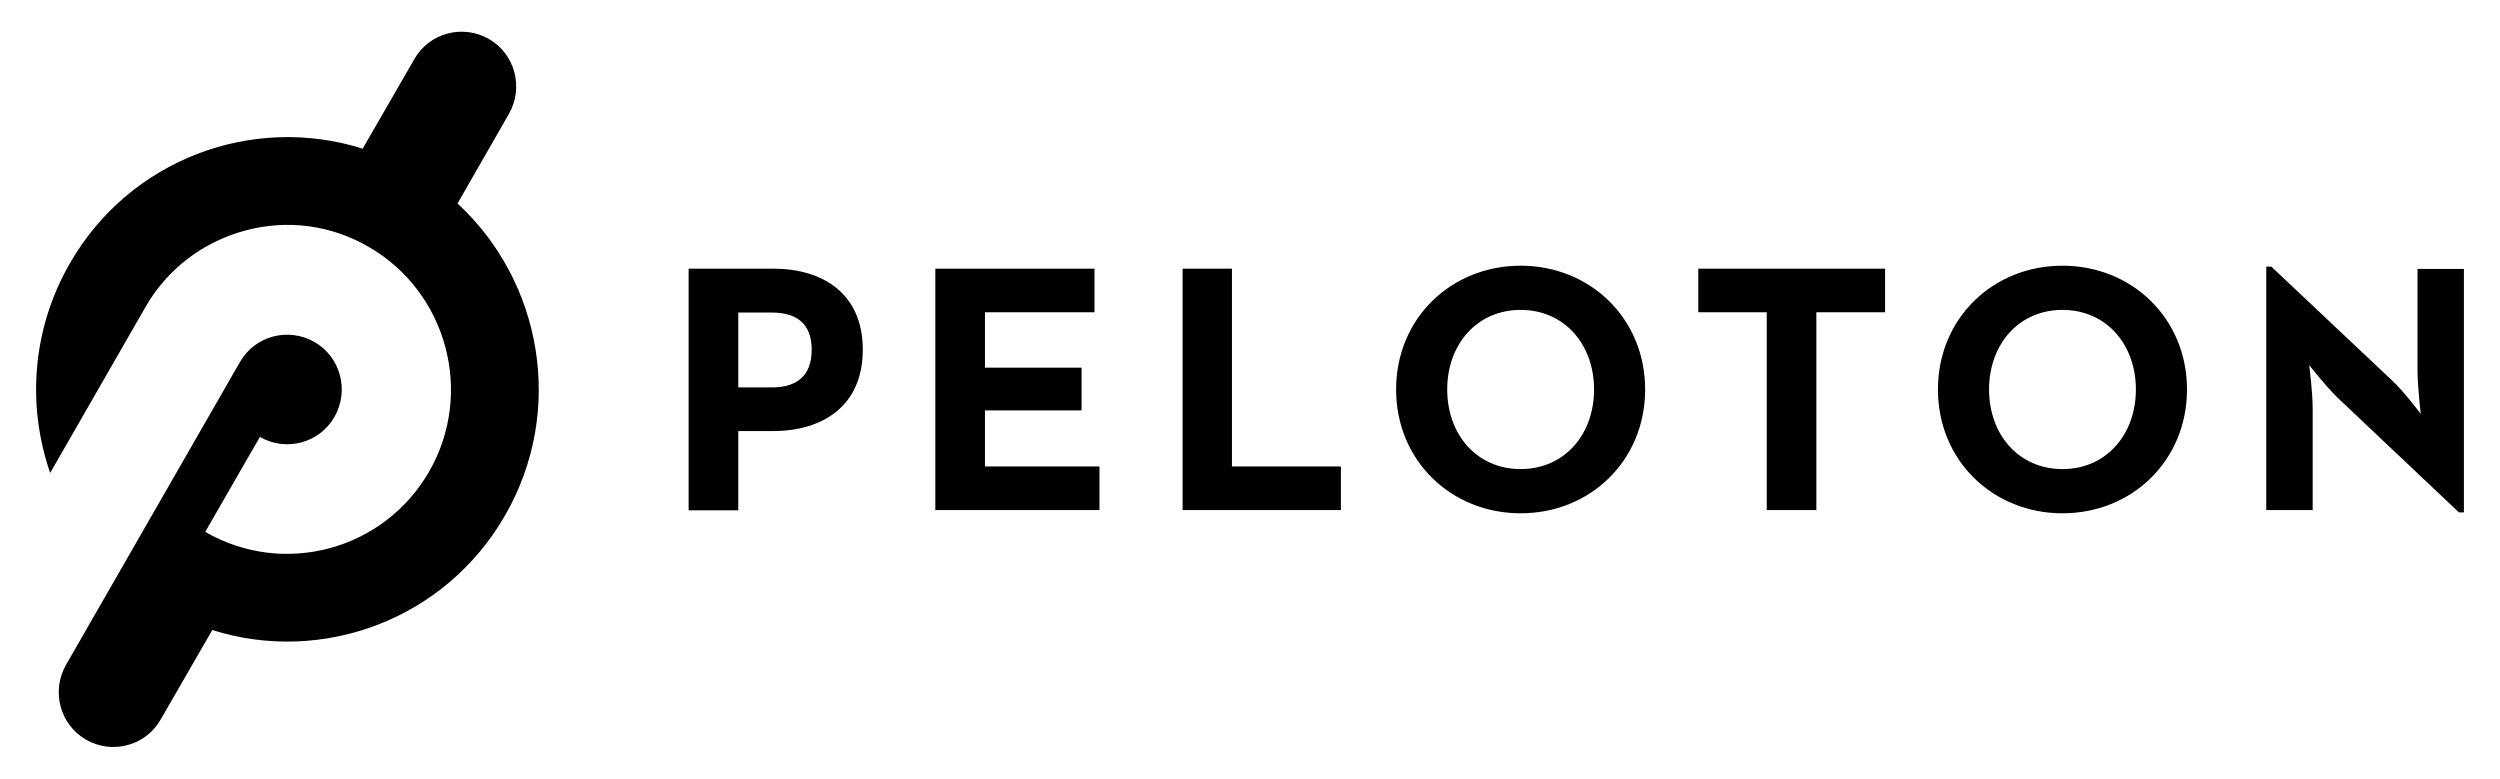
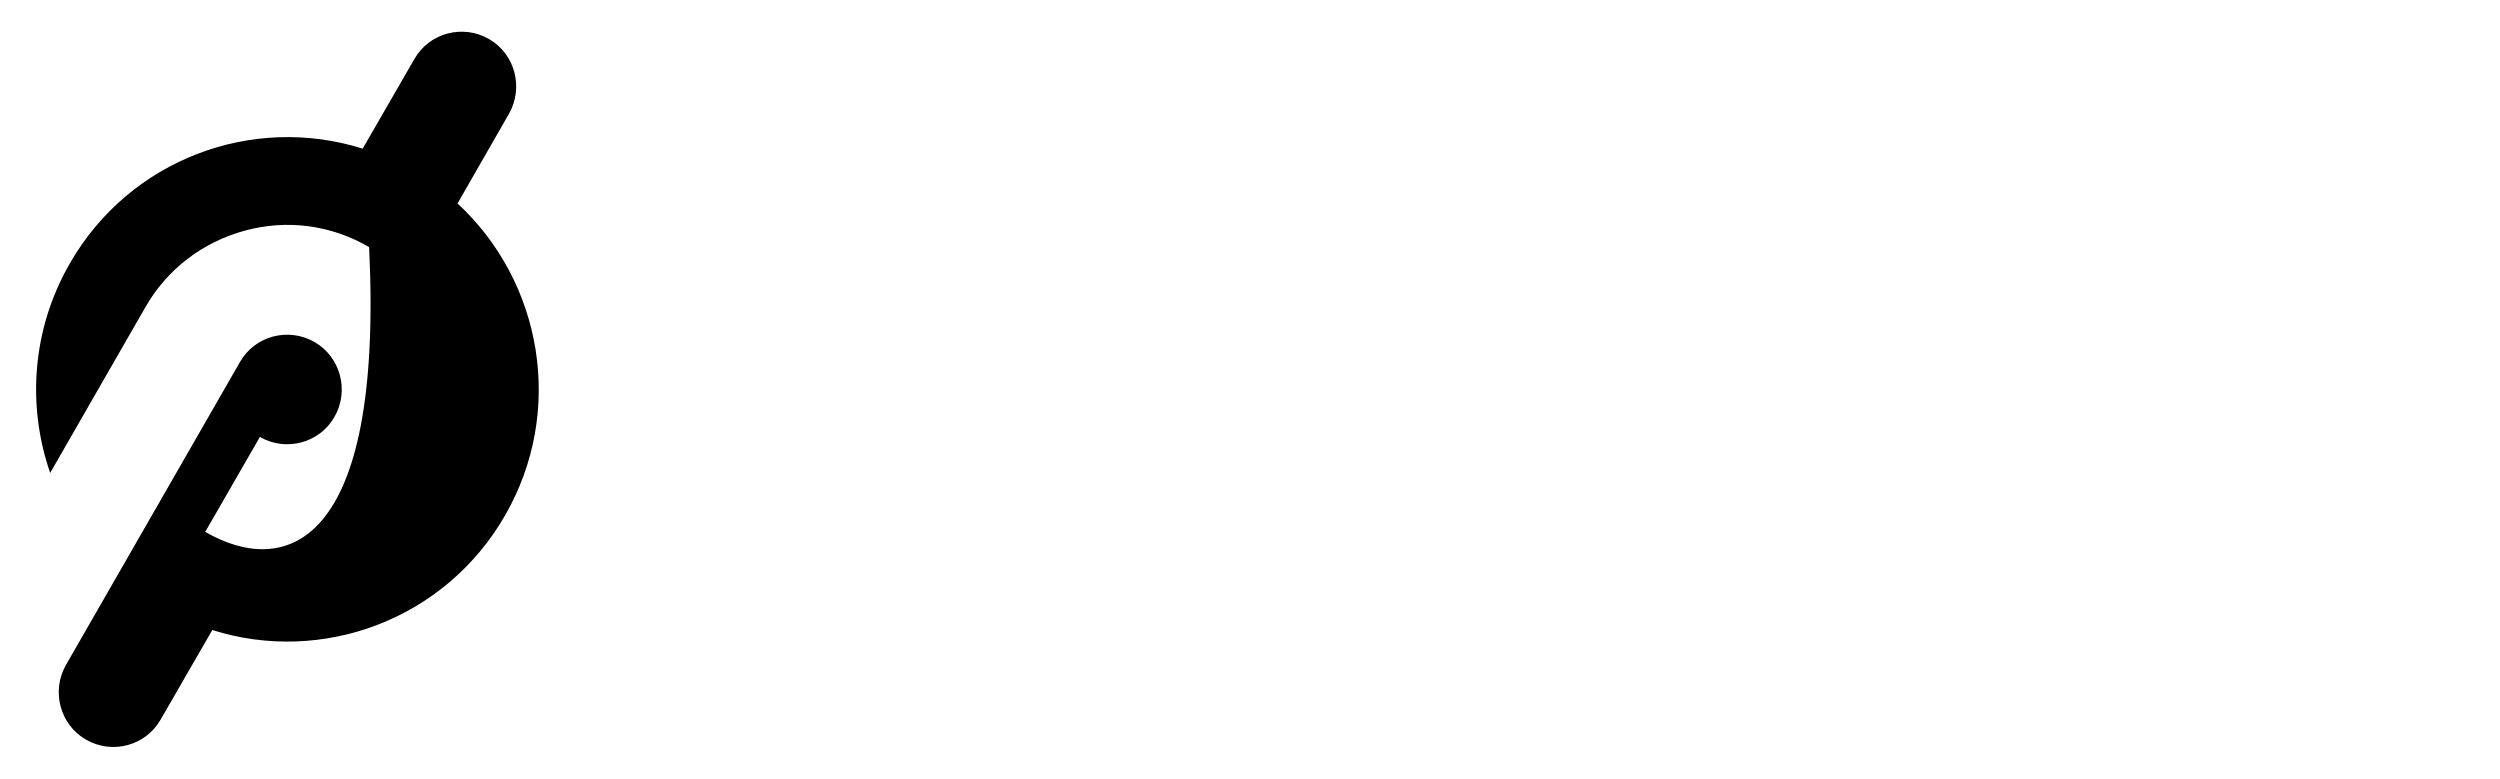
<svg xmlns="http://www.w3.org/2000/svg" width="122" height="38" viewBox="0 0 122 38" fill="none">
-   <path d="M22.327 9.93L24.835 5.558C25.566 4.277 25.136 2.637 23.861 1.904C22.585 1.17 20.951 1.602 20.221 2.882L17.698 7.255C12.338 5.558 6.333 7.758 3.41 12.85C1.547 16.087 1.317 19.812 2.449 23.078L7.093 14.994C8.153 13.138 9.887 11.815 11.951 11.254C14.015 10.693 16.165 10.98 18.013 12.059C21.826 14.274 23.144 19.194 20.937 23.02C18.73 26.846 13.843 28.17 10.016 25.955L12.682 21.323C13.958 22.056 15.591 21.625 16.322 20.345C17.053 19.064 16.623 17.425 15.348 16.691C14.072 15.957 12.438 16.389 11.708 17.669L3.223 32.442C2.492 33.722 2.922 35.362 4.198 36.096C5.473 36.829 7.107 36.398 7.838 35.117L10.36 30.745C15.72 32.442 21.725 30.241 24.649 25.149C27.573 20.071 26.469 13.757 22.327 9.93Z" fill="black" />
-   <path d="M74.207 12.966C70.825 12.966 68.13 15.526 68.13 19.007C68.13 22.488 70.825 25.049 74.207 25.049C77.589 25.049 80.283 22.488 80.283 19.007C80.283 15.526 77.589 12.966 74.207 12.966ZM100.648 12.966C97.266 12.966 94.572 15.526 94.572 19.007C94.572 22.488 97.266 25.049 100.648 25.049C104.031 25.049 106.725 22.488 106.725 19.007C106.725 15.526 104.031 12.966 100.648 12.966ZM110.594 13.009V24.89H112.859V19.957C112.859 19.108 112.687 17.813 112.687 17.813C112.687 17.813 113.504 18.863 114.091 19.424L119.996 25.005H120.239V13.124H117.975V18.058C117.975 18.863 118.133 20.201 118.133 20.201C118.133 20.201 117.33 19.122 116.757 18.59L110.838 13.009H110.594ZM33.605 13.11V24.905H36.028V21.035H37.733C40.126 21.035 42.104 19.827 42.104 17.065C42.104 14.304 40.126 13.11 37.733 13.11H33.605ZM45.644 13.11V24.89H53.655V22.762H48.066V20.029H52.781V17.943H48.066V15.238H53.411V13.11H45.644ZM57.711 13.11V24.89H65.436V22.762H60.119V13.11H57.711ZM82.877 13.11V15.238H86.216V24.89H88.638V15.238H91.992V13.11H82.877ZM74.207 15.123C76.342 15.123 77.79 16.806 77.79 19.007C77.79 21.208 76.342 22.891 74.207 22.891C72.071 22.891 70.624 21.208 70.624 19.007C70.624 16.806 72.071 15.123 74.207 15.123ZM100.648 15.123C102.784 15.123 104.231 16.806 104.231 19.007C104.231 21.208 102.784 22.891 100.648 22.891C98.513 22.891 97.066 21.208 97.066 19.007C97.066 16.806 98.513 15.123 100.648 15.123ZM36.028 15.253H37.661C38.822 15.253 39.61 15.742 39.61 17.065C39.61 18.374 38.851 18.906 37.661 18.906H36.028V15.253Z" fill="black" />
+   <path d="M22.327 9.93L24.835 5.558C25.566 4.277 25.136 2.637 23.861 1.904C22.585 1.17 20.951 1.602 20.221 2.882L17.698 7.255C12.338 5.558 6.333 7.758 3.41 12.85C1.547 16.087 1.317 19.812 2.449 23.078L7.093 14.994C8.153 13.138 9.887 11.815 11.951 11.254C14.015 10.693 16.165 10.98 18.013 12.059C18.73 26.846 13.843 28.17 10.016 25.955L12.682 21.323C13.958 22.056 15.591 21.625 16.322 20.345C17.053 19.064 16.623 17.425 15.348 16.691C14.072 15.957 12.438 16.389 11.708 17.669L3.223 32.442C2.492 33.722 2.922 35.362 4.198 36.096C5.473 36.829 7.107 36.398 7.838 35.117L10.36 30.745C15.72 32.442 21.725 30.241 24.649 25.149C27.573 20.071 26.469 13.757 22.327 9.93Z" fill="black" />
</svg>